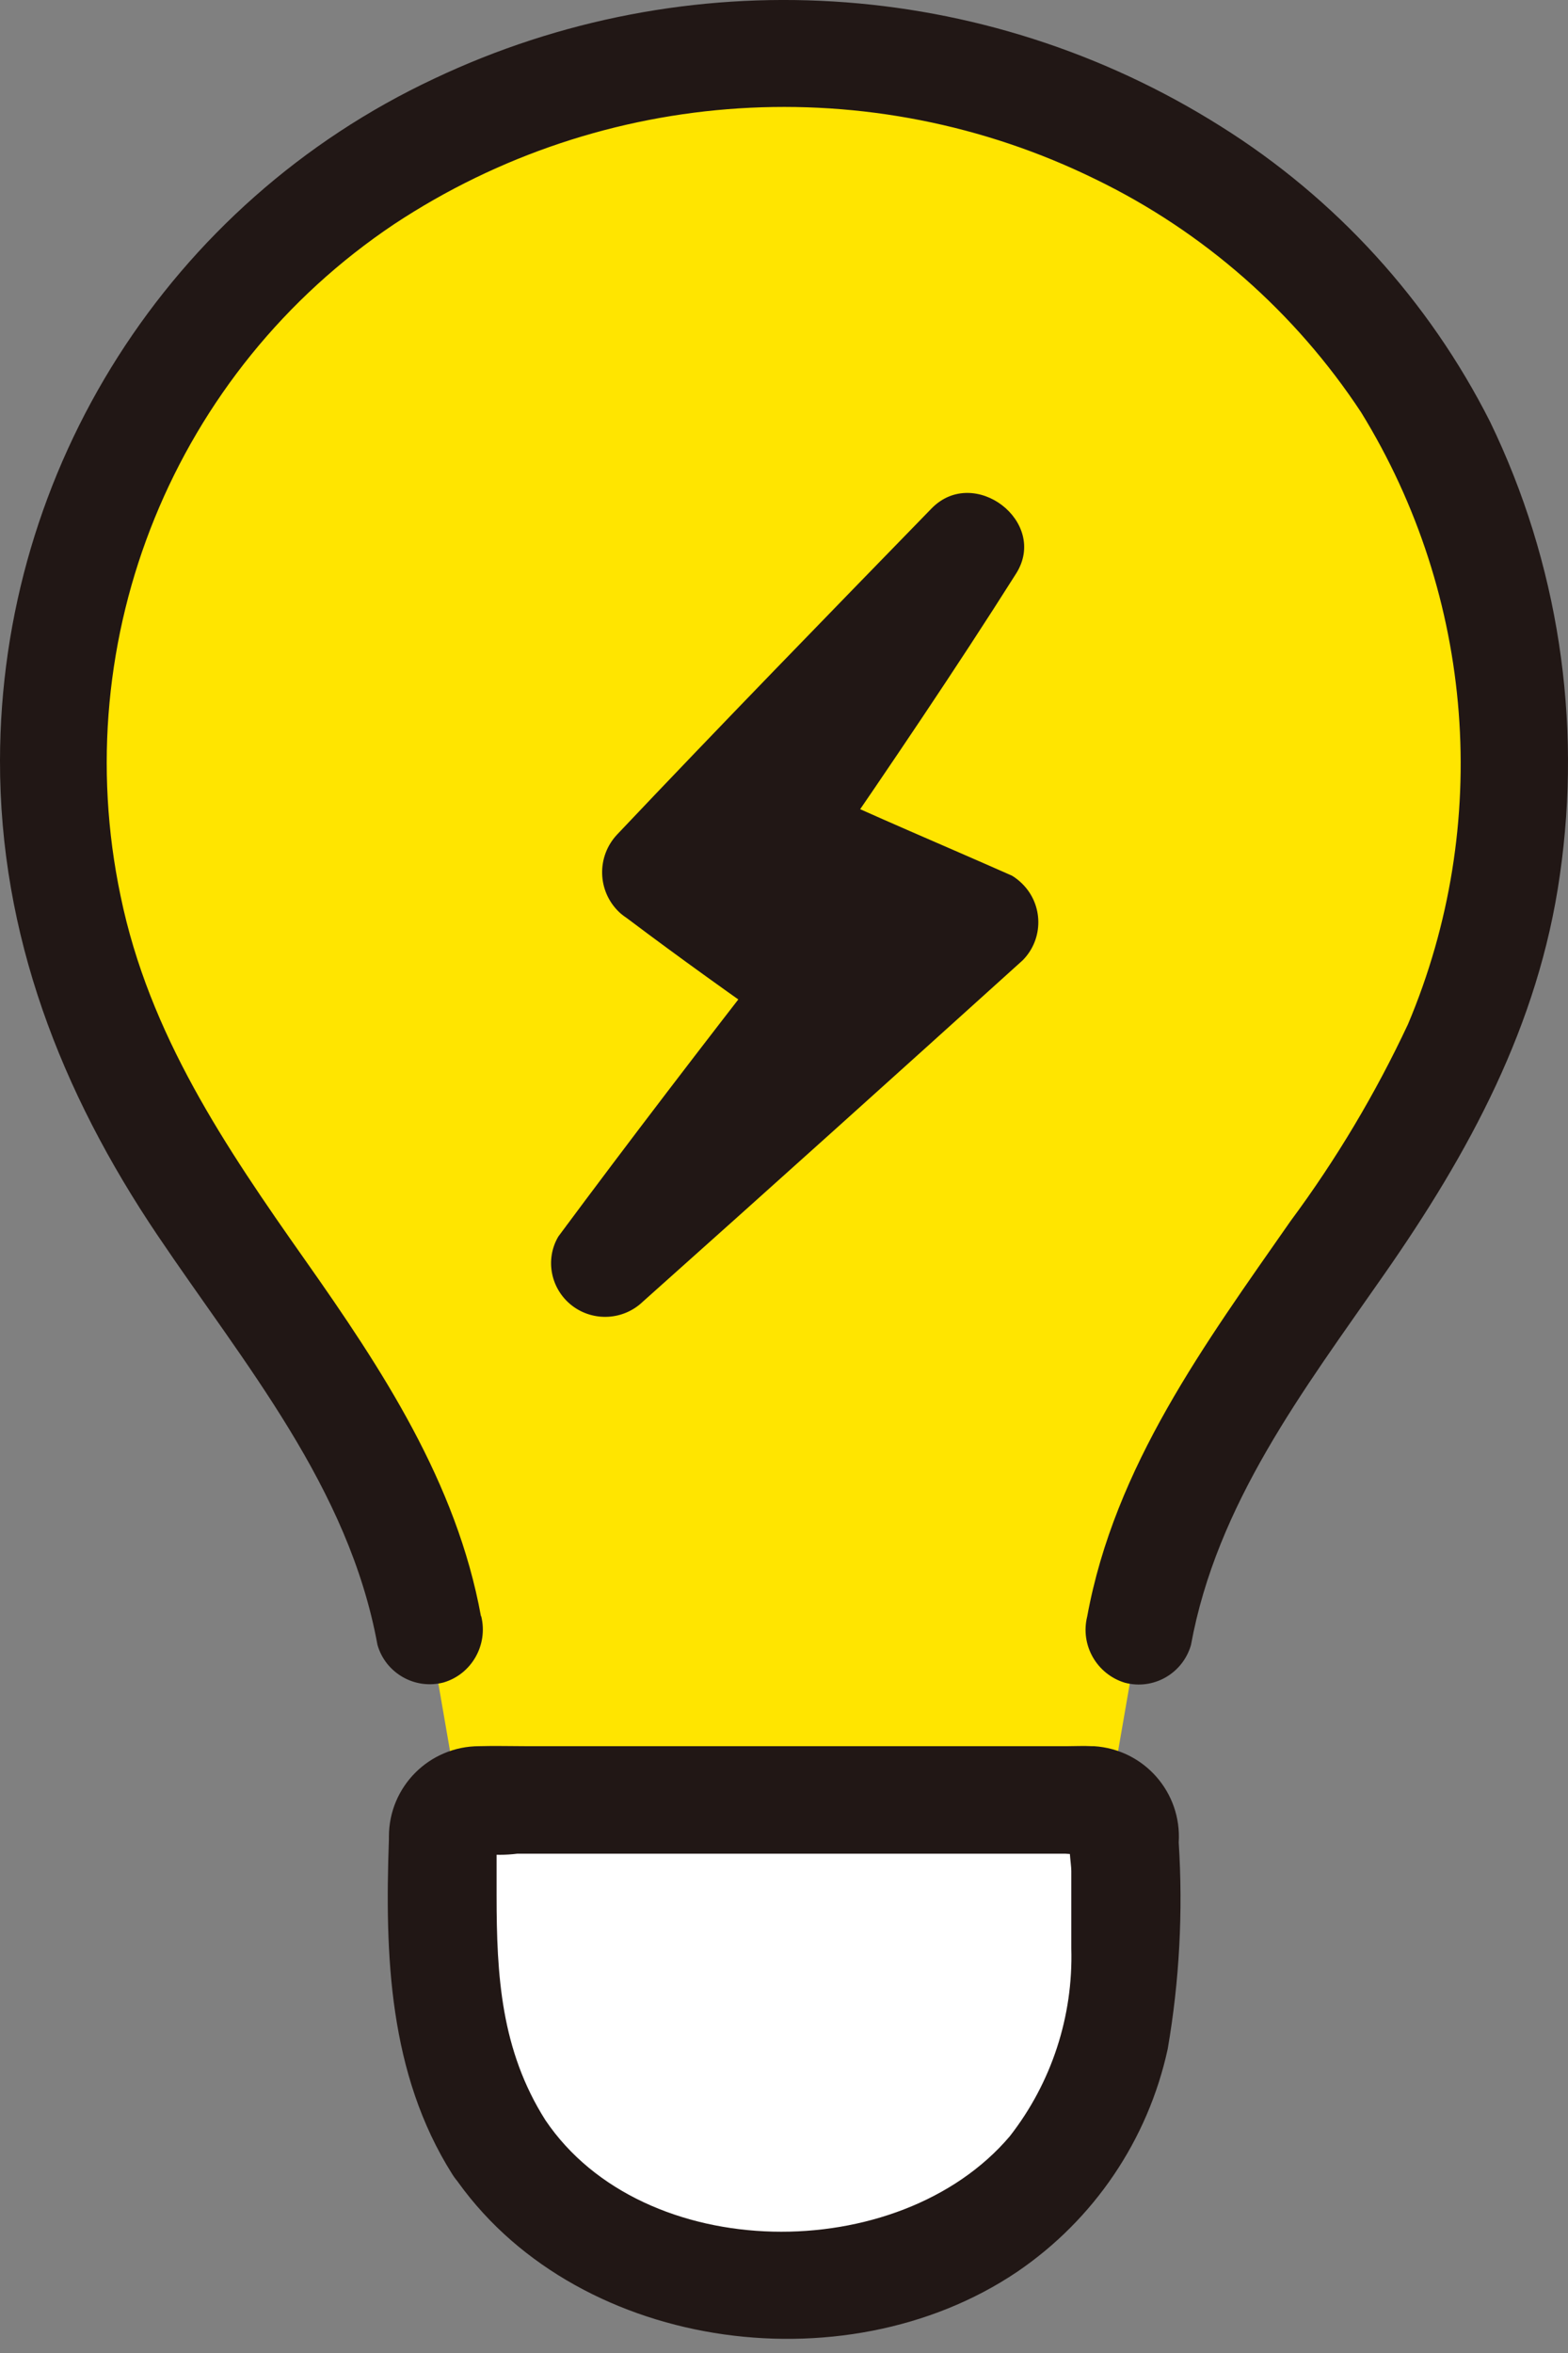
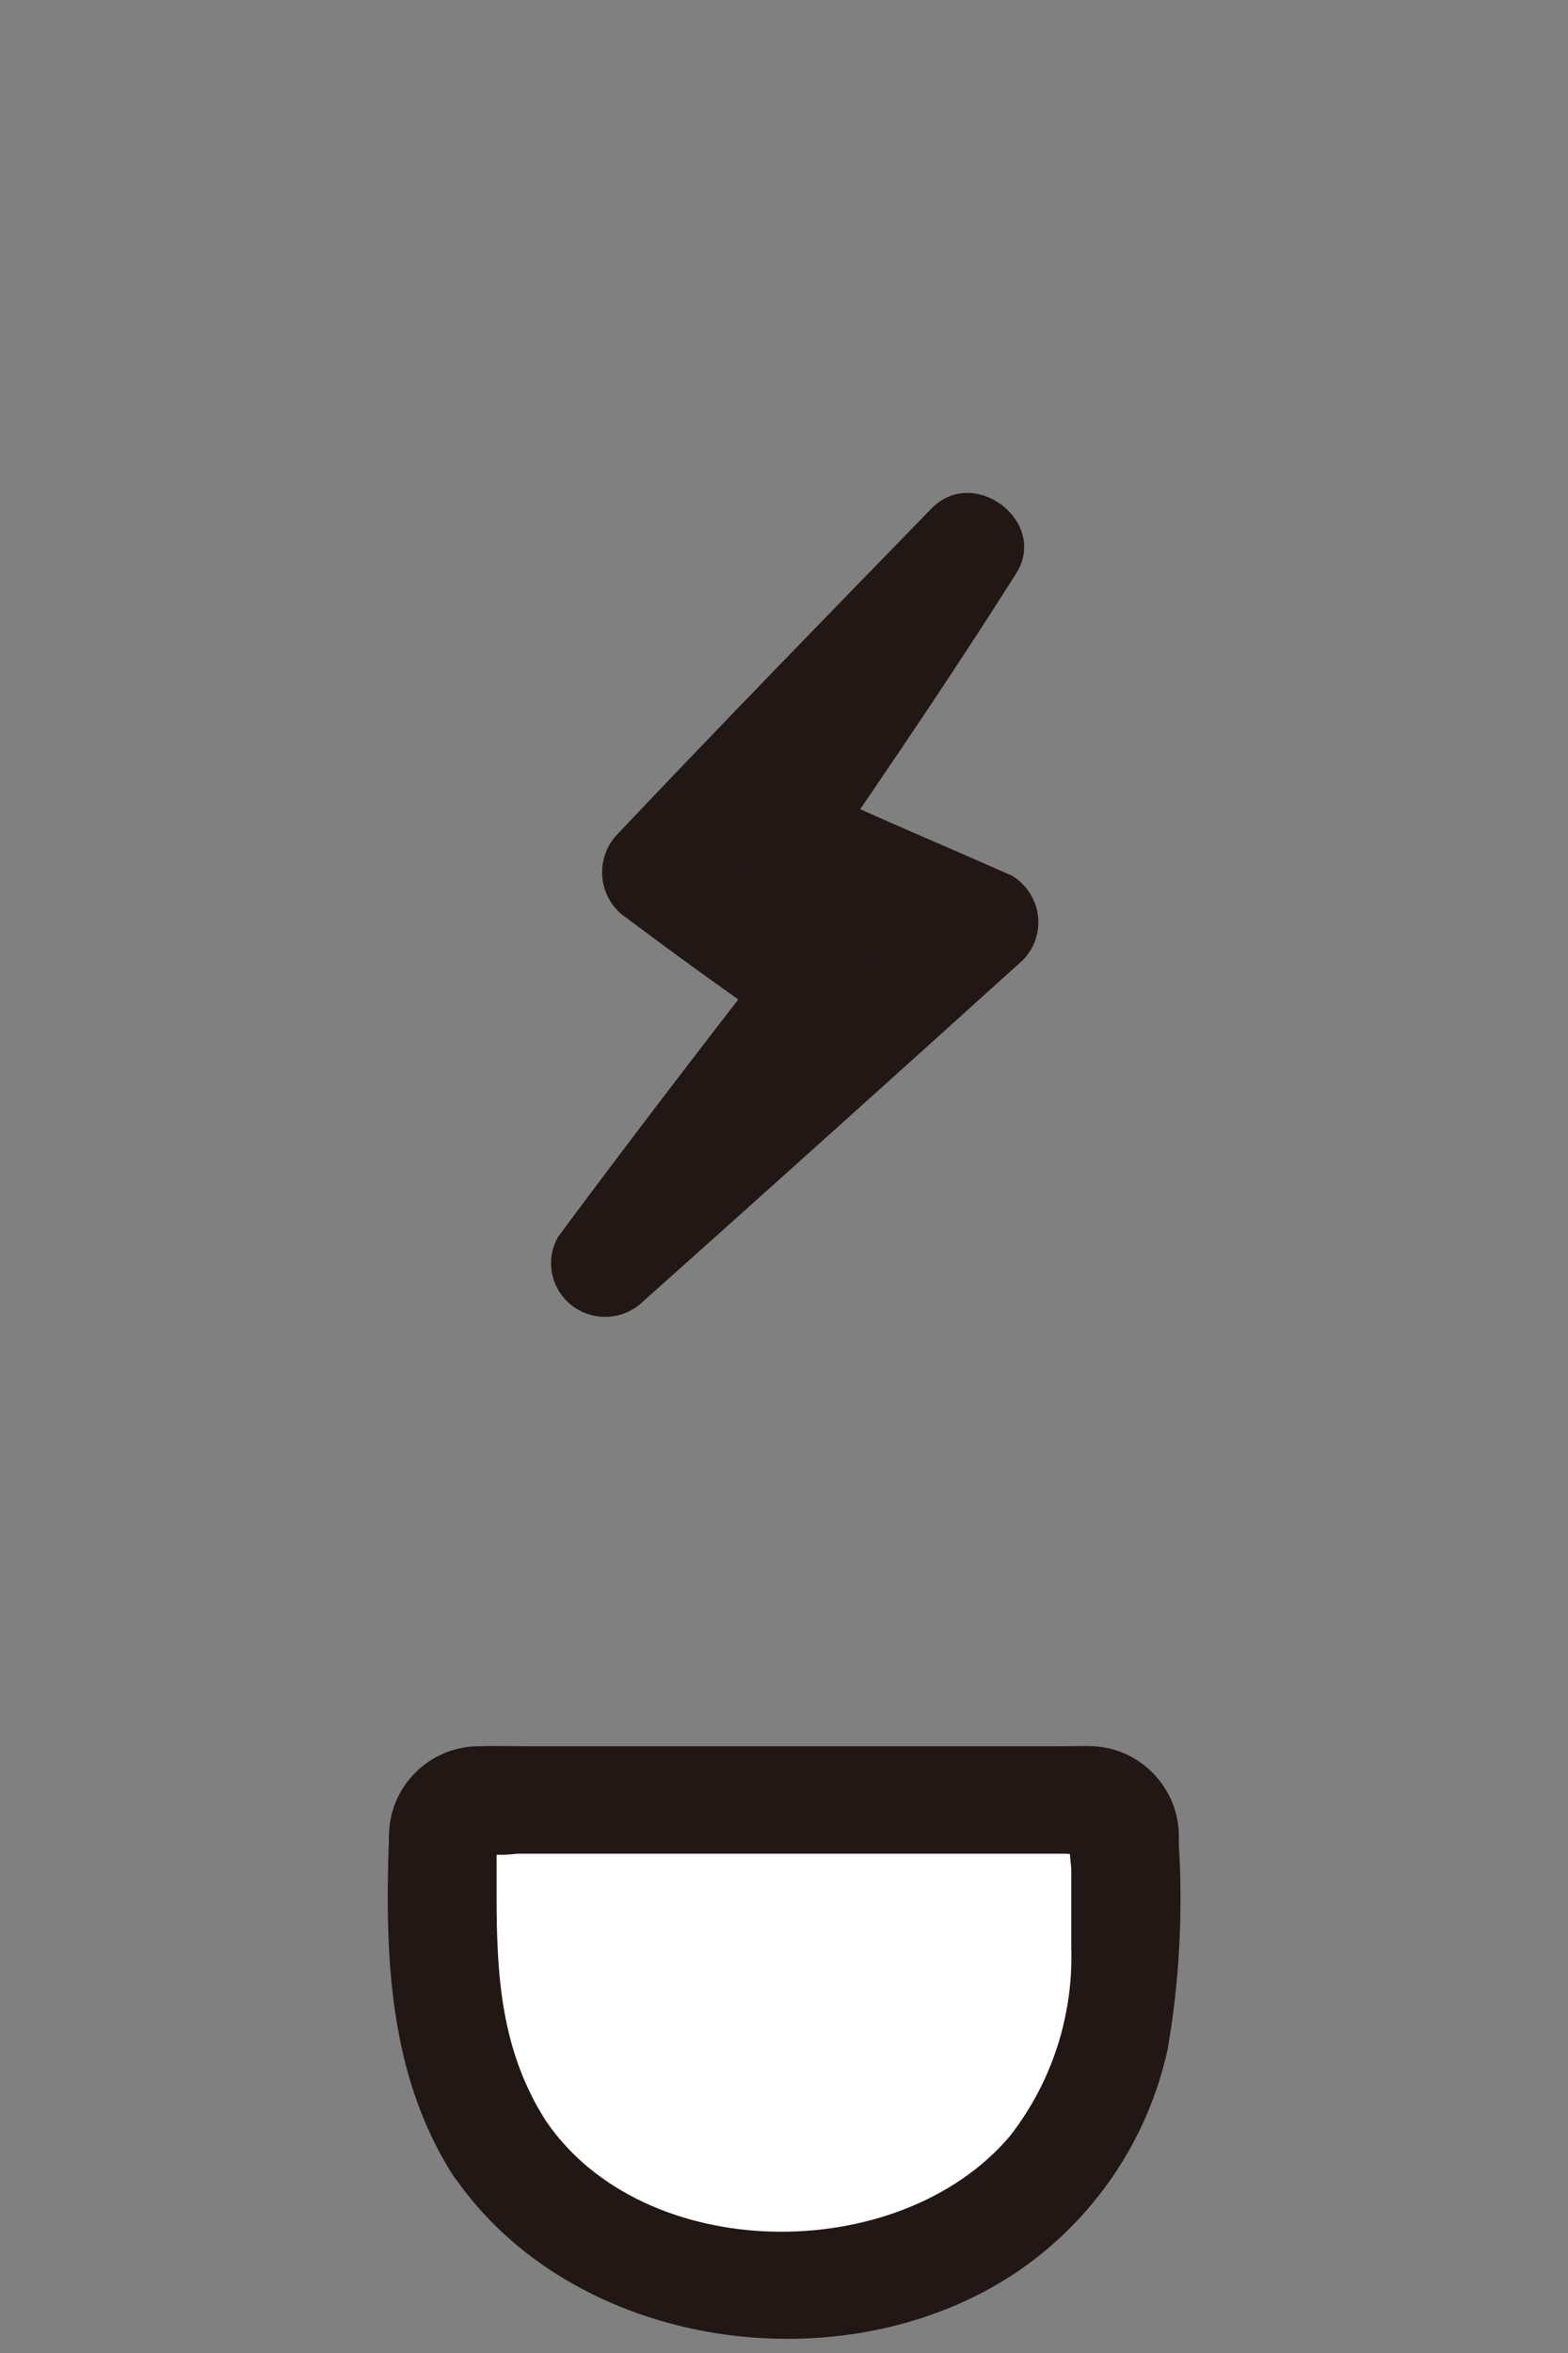
<svg xmlns="http://www.w3.org/2000/svg" width="30" height="45" viewBox="0 0 30 45" fill="none">
  <rect x="0" y="0" width="30" height="45" fill="#808080" stroke="none" />
-   <path d="M7.661 3.01C5.451 4.28 3.653 6.153 2.476 8.414C0.495 12.399 0.551 17.088 2.625 21.026C4.55 24.6 7.53 27.244 8.212 31.186L8.772 34.423H21.23L21.791 31.186C22.473 27.244 25.453 24.6 27.378 21.026C29.452 17.088 29.508 12.399 27.527 8.414C25.206 3.85 20.128 1.001 14.999 1.001C12.416 1.01 9.884 1.706 7.656 3.01H7.661Z" fill="#FFE500" />
-   <path d="M9.202 30.91C8.735 28.351 7.31 26.188 5.839 24.1C4.311 21.932 2.854 19.784 2.308 17.14C1.266 12.188 3.34 7.097 7.544 4.285C11.547 1.641 16.653 1.314 20.964 3.43C23.024 4.43 24.78 5.971 26.042 7.886C28.214 11.413 28.55 15.771 26.939 19.587C26.317 20.914 25.565 22.175 24.692 23.352C23.057 25.697 21.328 28.038 20.801 30.915C20.665 31.462 20.983 32.017 21.52 32.181C22.067 32.326 22.627 32.008 22.786 31.462C23.281 28.757 24.935 26.594 26.471 24.389C28.106 22.049 29.438 19.606 29.844 16.738C30.274 13.777 29.811 10.754 28.508 8.064C27.336 5.747 25.556 3.794 23.356 2.416C18.82 -0.443 13.145 -0.788 8.305 1.505C3.246 3.878 0.009 8.956 1.39062e-05 14.543C-0.005 17.882 1.168 20.886 3.013 23.623C4.681 26.099 6.67 28.439 7.222 31.457C7.376 31.999 7.941 32.321 8.488 32.176C9.025 32.017 9.342 31.457 9.207 30.91H9.202Z" fill="#211715" />
  <path d="M9.548 41.065C8.833 39.94 8.459 38.627 8.473 37.296V35.063C8.473 34.713 8.758 34.428 9.113 34.423H20.889C21.244 34.423 21.529 34.708 21.529 35.063V37.291C21.501 41.149 18.932 43.658 15.004 43.658C12.635 43.658 10.687 42.794 9.552 41.061L9.548 41.065Z" fill="white" />
  <path d="M10.435 40.547C9.585 39.206 9.501 37.782 9.501 36.249V35.497C9.501 35.441 9.506 35.063 9.501 35.063C9.496 35.063 9.113 35.451 9.113 35.451C9.118 35.46 9.221 35.451 9.23 35.451C9.454 35.479 9.678 35.479 9.898 35.451H20.38C20.436 35.451 20.833 35.497 20.866 35.451C20.819 35.516 20.614 34.937 20.497 35.128C20.422 35.254 20.497 35.633 20.497 35.782C20.497 36.277 20.497 36.768 20.497 37.263C20.534 38.562 20.119 39.832 19.32 40.855C17.199 43.354 12.308 43.322 10.435 40.547C9.697 39.459 7.917 40.486 8.66 41.584C10.93 44.942 16.134 45.69 19.46 43.448C20.931 42.448 21.964 40.925 22.342 39.183C22.566 37.88 22.636 36.558 22.552 35.236C22.613 34.278 21.889 33.456 20.931 33.395C20.917 33.395 20.899 33.395 20.885 33.395C20.735 33.386 20.581 33.395 20.427 33.395H10.057C9.763 33.395 9.464 33.386 9.169 33.395C8.216 33.395 7.441 34.166 7.441 35.124C7.441 35.142 7.441 35.156 7.441 35.175C7.362 37.389 7.436 39.655 8.655 41.584C9.361 42.696 11.14 41.668 10.431 40.542L10.435 40.547Z" fill="#211715" />
  <path d="M15.583 18.891C14.822 18.359 13.373 17.327 12.528 16.687C14.359 14.748 16.564 12.483 18.544 10.451C17.32 12.394 16.181 14.061 14.915 15.902C16.073 16.444 17.746 17.149 18.834 17.635C16.466 19.788 13.957 22.03 11.566 24.165C12.682 22.656 15.401 19.13 15.583 18.891Z" fill="#211715" />
  <path d="M16.102 18.004C15.069 17.285 14.046 16.556 13.047 15.799L13.257 17.415C15.242 15.318 17.255 13.249 19.273 11.179L17.657 9.932C16.489 11.777 15.265 13.585 14.028 15.383C13.743 15.874 13.906 16.5 14.397 16.789C15.691 17.392 17.012 17.943 18.316 18.522L18.105 16.906C15.695 19.097 13.271 21.274 10.837 23.436L12.453 24.684C13.215 23.656 13.99 22.642 14.77 21.629C15.135 21.152 15.499 20.68 15.863 20.204L16.246 19.709L16.377 19.541C16.172 19.807 16.27 19.676 16.316 19.616C16.7 19.209 16.7 18.569 16.316 18.163C15.915 17.766 15.265 17.766 14.864 18.163C13.453 19.975 12.052 21.802 10.683 23.647C10.421 24.09 10.538 24.66 10.949 24.973C11.356 25.282 11.93 25.249 12.299 24.894C14.728 22.727 17.153 20.545 19.568 18.364C19.969 17.957 19.965 17.303 19.558 16.901C19.497 16.841 19.432 16.789 19.362 16.747C18.054 16.168 16.737 15.617 15.443 15.014L15.812 16.42C17.045 14.622 18.274 12.814 19.441 10.969C20.067 9.979 18.638 8.891 17.825 9.722C15.812 11.791 13.794 13.861 11.809 15.958C11.412 16.378 11.426 17.037 11.841 17.439C11.893 17.49 11.954 17.532 12.014 17.574C13.019 18.331 14.042 19.06 15.069 19.779C15.56 20.059 16.186 19.896 16.475 19.41C16.751 18.919 16.587 18.298 16.106 18.004H16.102Z" fill="#211715" />
</svg>